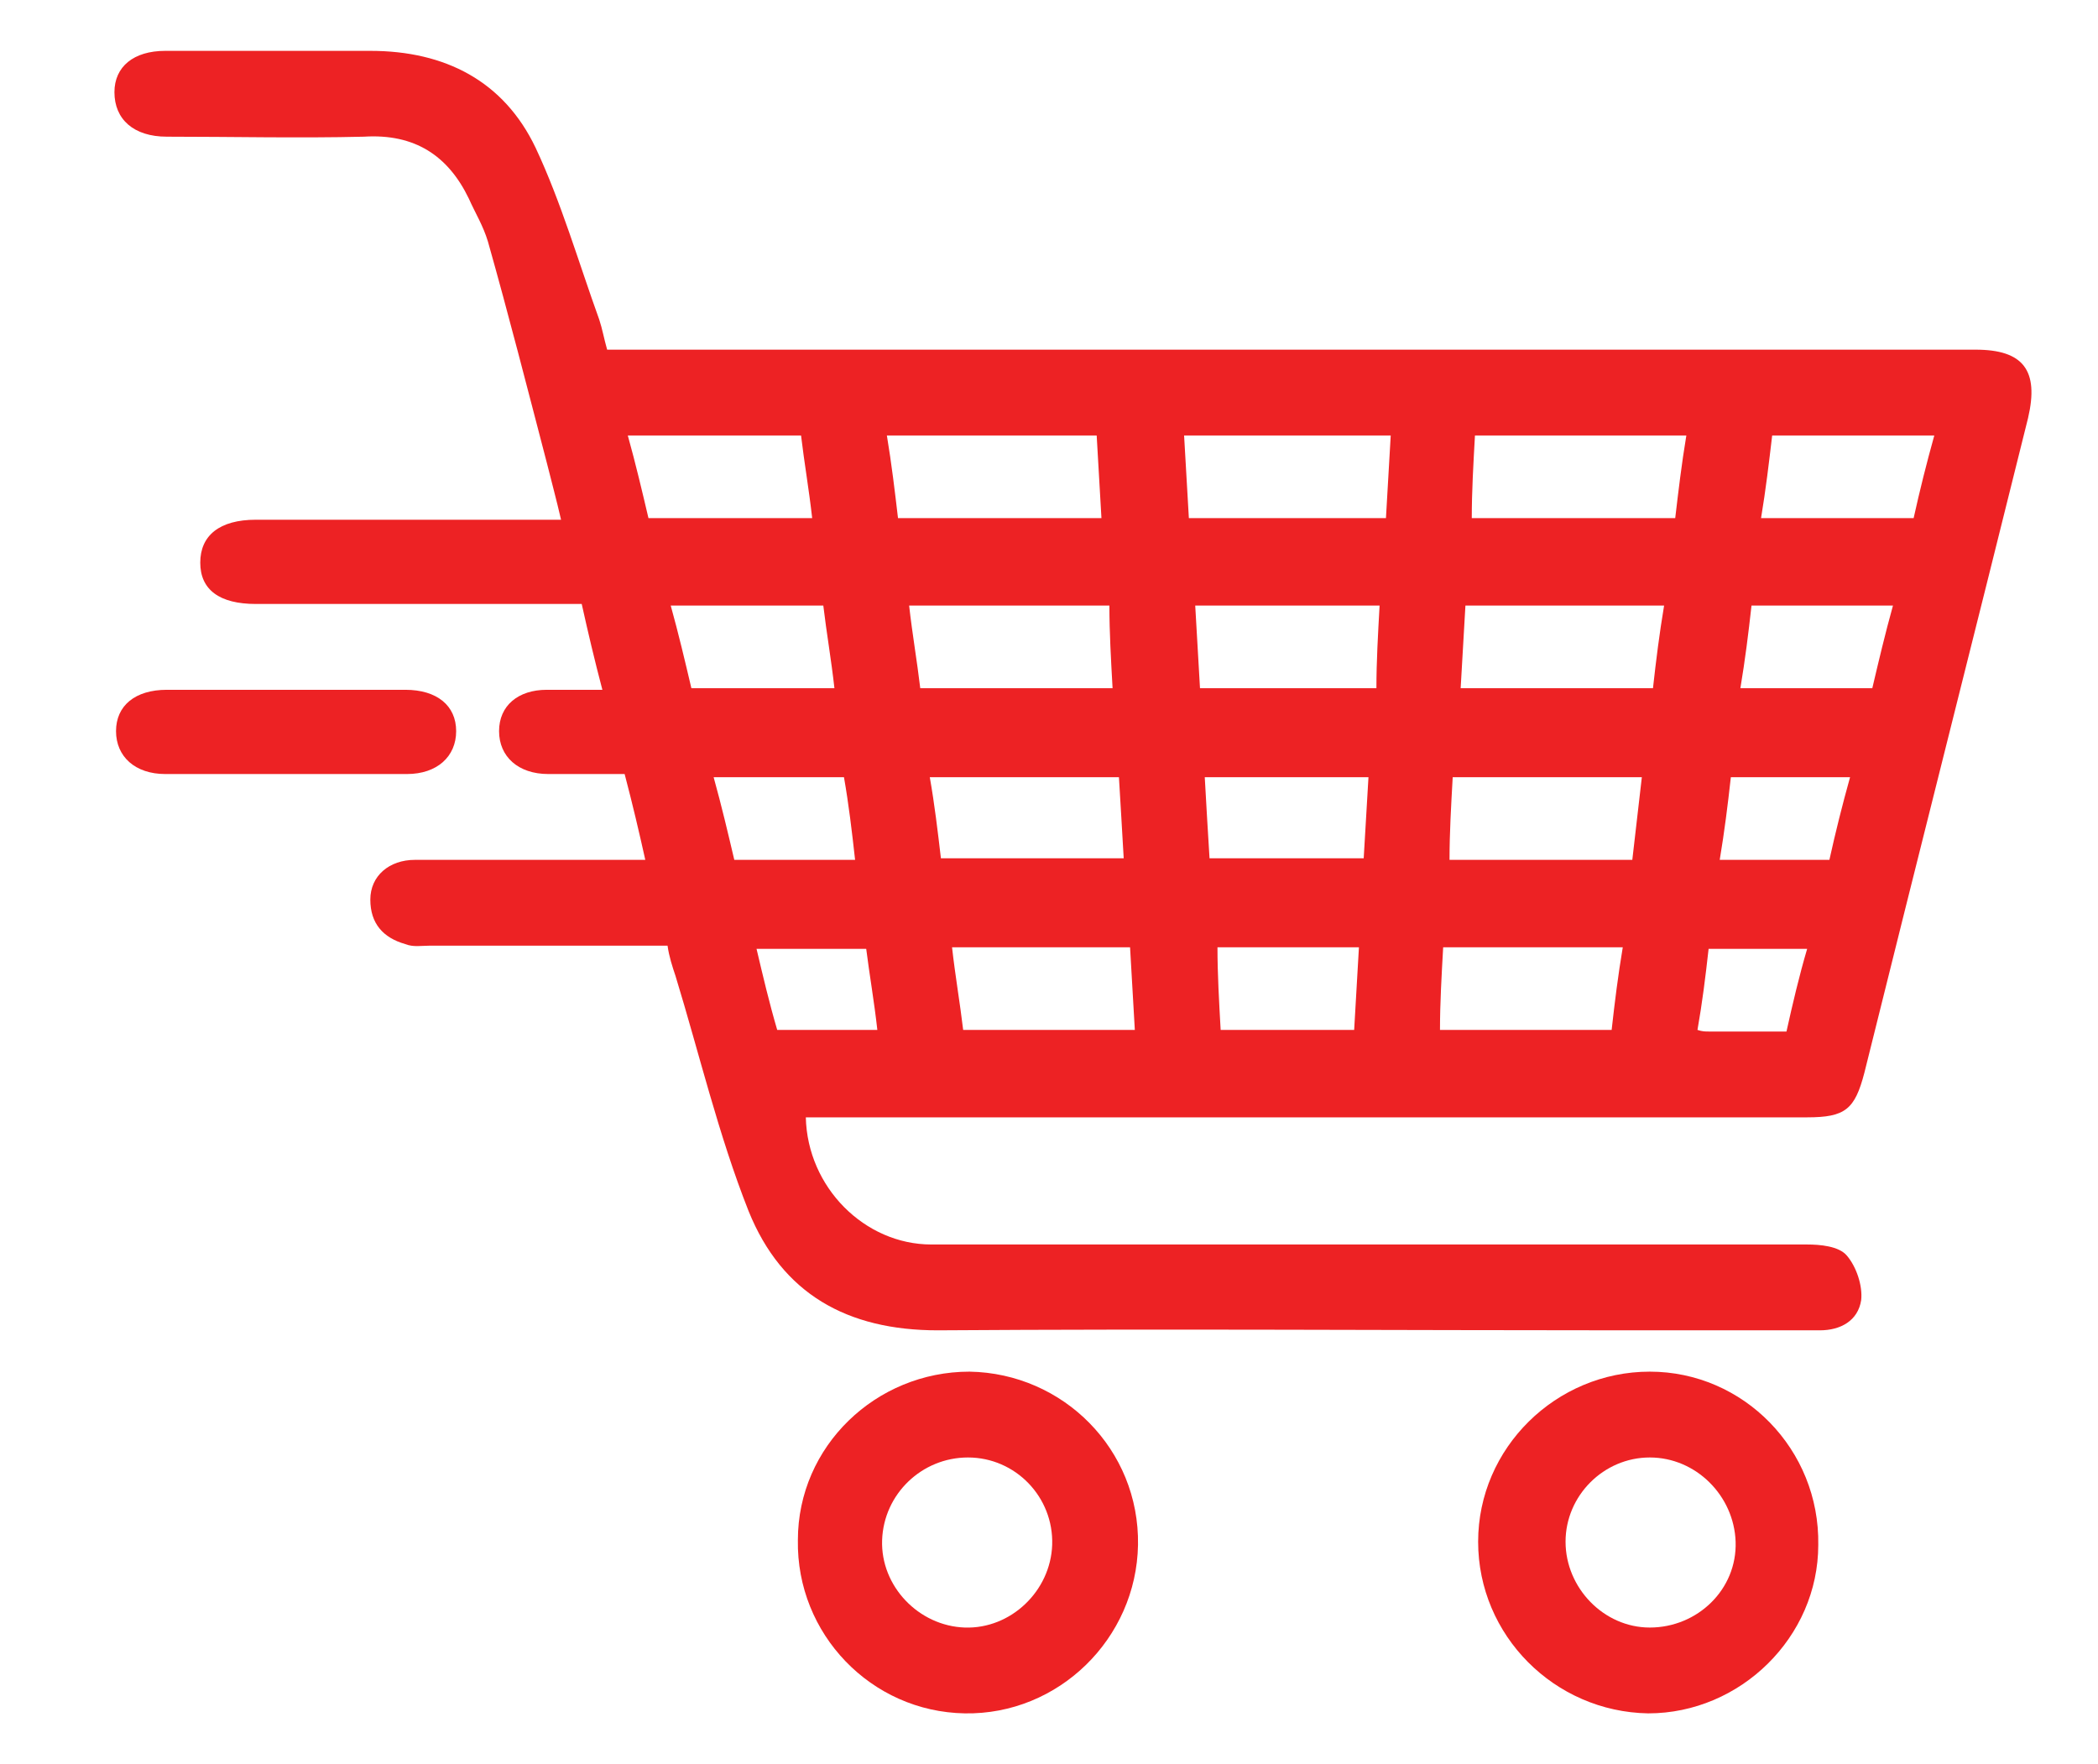
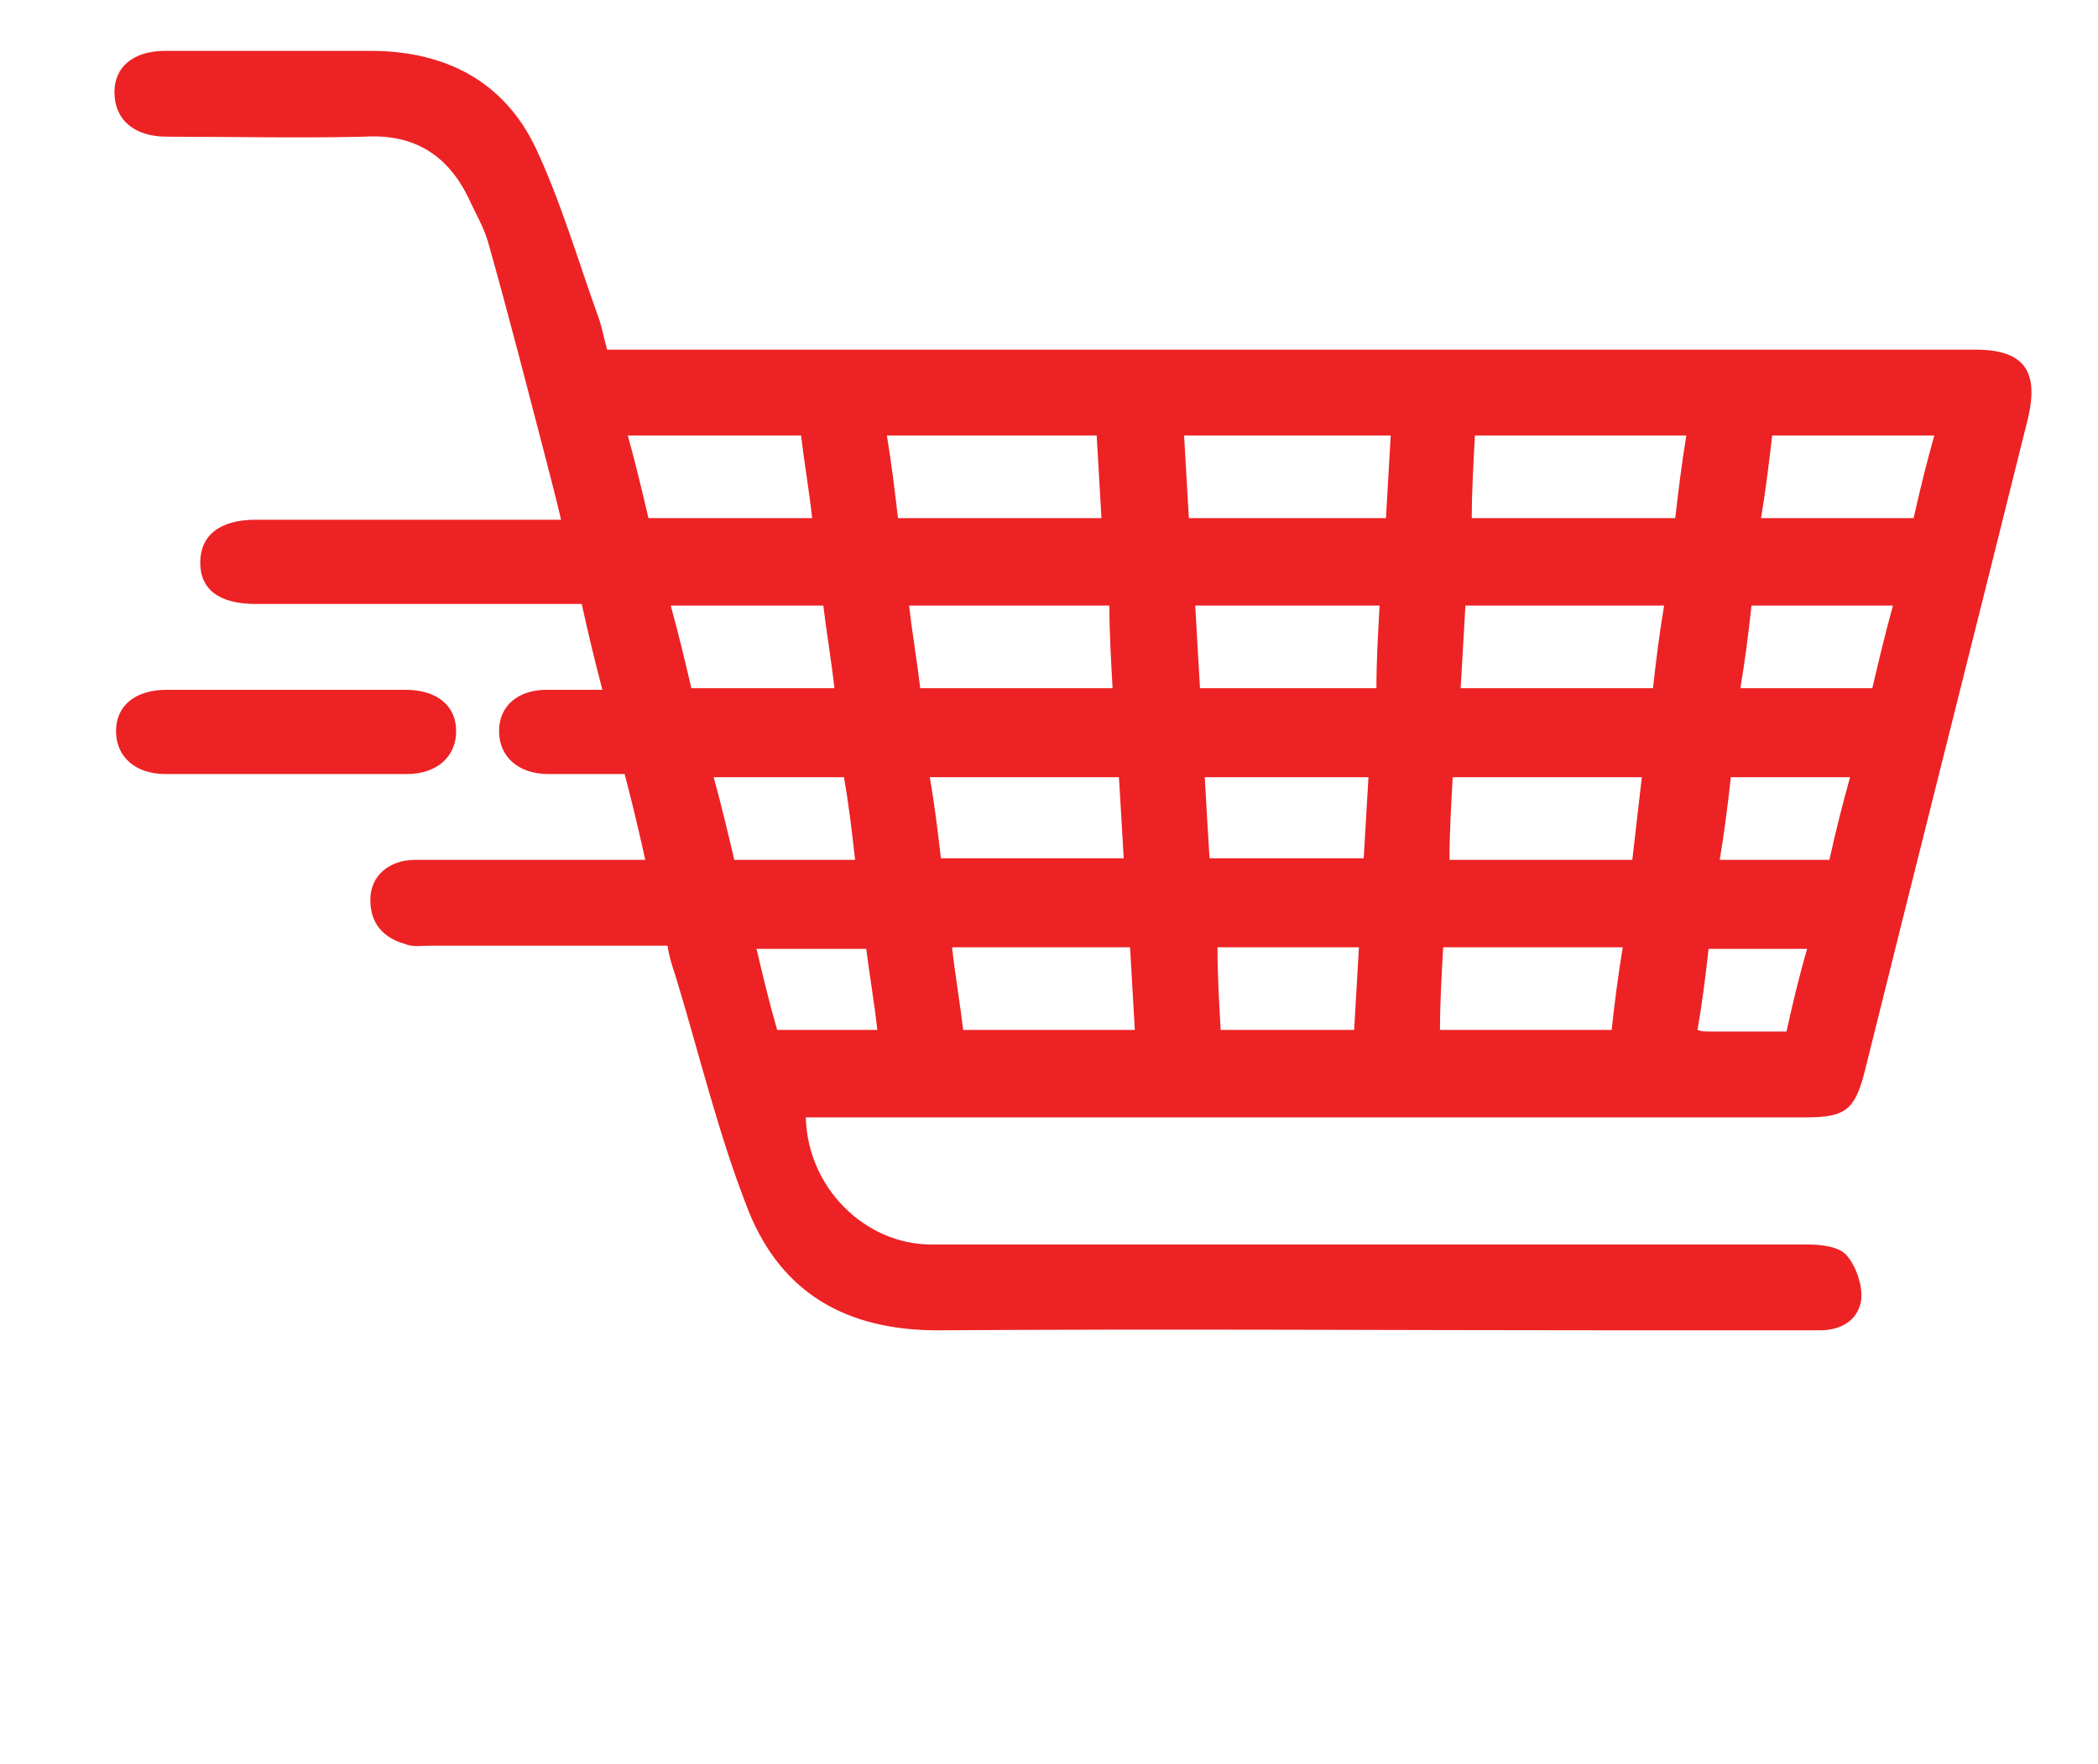
<svg xmlns="http://www.w3.org/2000/svg" version="1.1" id="Layer_1" x="0px" y="0px" viewBox="0 0 132 111" style="enable-background:new 0 0 132 111;" xml:space="preserve">
  <style type="text/css">
	.st0{fill:#ED2224;}
</style>
  <g>
    <path class="st0" d="M42,59.5c-5,0-10,0-15,0c-0.5,0-1,0.1-1.5-0.1c-1.4-0.4-2.2-1.3-2.2-2.8c0-1.5,1.2-2.5,2.8-2.5   c4.2,0,8.4,0,12.6,0c0.6,0,1.1,0,1.9,0c-0.4-1.8-0.8-3.5-1.3-5.4c-1.6,0-3.2,0-4.8,0c-1.9,0-3.1-1.1-3.1-2.7c0-1.6,1.2-2.6,3-2.6   c1.1,0,2.2,0,3.5,0c-0.5-1.9-0.9-3.6-1.3-5.4c-5.1,0-10.1,0-15.1,0c-1.8,0-3.6,0-5.4,0c-2.3,0-3.5-0.9-3.5-2.6   c0-1.7,1.2-2.7,3.5-2.7c5.9,0,11.8,0,17.8,0c0.4,0,0.8,0,1.4,0c-0.3-1.3-0.6-2.4-0.9-3.6c-1.2-4.6-2.4-9.3-3.7-13.9   c-0.3-1-0.8-1.8-1.2-2.7c-1.3-2.7-3.4-4.1-6.6-3.9c-4.1,0.1-8.3,0-12.4,0c-2.1,0-3.3-1.1-3.3-2.8c0-1.6,1.2-2.6,3.2-2.6   c4.3,0,8.6,0,12.9,0c4.7,0,8.4,1.9,10.4,6.1c1.6,3.4,2.7,7.2,4,10.8c0.2,0.6,0.3,1.2,0.5,1.9c6,0,12,0,17.9,0c22.7,0,45.5,0,68.2,0   c3,0,4,1.3,3.3,4.3c-3.4,13.7-6.9,27.5-10.3,41.2c-0.6,2.3-1.2,2.8-3.6,2.8c-20.3,0-40.7,0-61,0c-0.7,0-1.3,0-2,0   c0.1,4.4,3.7,8,7.9,8c18.4,0,36.8,0,55.1,0c0.8,0,2,0.1,2.5,0.7c0.6,0.7,1,1.9,0.9,2.8c-0.2,1.3-1.3,1.9-2.6,1.9c-4,0-8,0-12.1,0   c-14.5,0-28.9-0.1-43.4,0c-5.7,0-9.8-2.3-11.9-7.5c-1.9-4.8-3.1-9.9-4.6-14.8C42.3,60.8,42.1,60.2,42,59.5z M56.5,32.6   c4.3,0,8.5,0,12.8,0c-0.1-1.8-0.2-3.5-0.3-5.2c-4.5,0-8.8,0-13.2,0C56.1,29.2,56.3,30.9,56.5,32.6z M92.8,27.4   c-0.1,1.8-0.2,3.5-0.2,5.2c4.4,0,8.5,0,12.8,0c0.2-1.7,0.4-3.4,0.7-5.2C101.7,27.4,97.4,27.4,92.8,27.4z M74.5,27.4   c0.1,1.8,0.2,3.5,0.3,5.2c4.3,0,8.3,0,12.4,0c0.1-1.7,0.2-3.4,0.3-5.2C83.1,27.4,78.8,27.4,74.5,27.4z M57.2,38.1   c0.2,1.8,0.5,3.5,0.7,5.2c4.1,0,8,0,12.1,0c-0.1-1.8-0.2-3.5-0.2-5.2C65.5,38.1,61.5,38.1,57.2,38.1z M91.9,43.3   c4.1,0,8.1,0,12.1,0c0.2-1.8,0.4-3.4,0.7-5.2c-4.2,0-8.3,0-12.5,0C92.1,39.9,92,41.6,91.9,43.3z M102.7,54.1   c0.2-1.8,0.4-3.4,0.6-5.2c-4,0-7.9,0-11.9,0c-0.1,1.8-0.2,3.5-0.2,5.2C95.2,54.1,98.9,54.1,102.7,54.1z M59.2,54   c3.9,0,7.7,0,11.5,0c-0.1-1.8-0.2-3.4-0.3-5.1c-4,0-7.9,0-11.9,0C58.8,50.6,59,52.3,59.2,54z M86.8,38.1c-3.9,0-7.7,0-11.6,0   c0.1,1.8,0.2,3.5,0.3,5.2c3.8,0,7.3,0,11.1,0C86.6,41.6,86.7,39.9,86.8,38.1z M71.1,59.6c-3.9,0-7.5,0-11.2,0   c0.2,1.8,0.5,3.5,0.7,5.2c3.7,0,7.2,0,10.8,0C71.3,63,71.2,61.4,71.1,59.6z M90.8,59.6c-0.1,1.8-0.2,3.5-0.2,5.2   c3.7,0,7.2,0,10.8,0c0.2-1.8,0.4-3.4,0.7-5.2C98.3,59.6,94.7,59.6,90.8,59.6z M40.8,32.6c3.5,0,6.9,0,10.3,0   c-0.2-1.8-0.5-3.5-0.7-5.2c-3.7,0-7.2,0-10.9,0C40,29.2,40.4,30.9,40.8,32.6z M86.1,48.9c-3.5,0-6.8,0-10.3,0   c0.1,1.8,0.2,3.5,0.3,5.1c3.3,0,6.5,0,9.7,0C85.9,52.3,86,50.6,86.1,48.9z M110.8,32.6c3.3,0,6.5,0,9.6,0c0.4-1.8,0.8-3.4,1.3-5.2   c-3.5,0-6.8,0-10.2,0C111.3,29.1,111.1,30.8,110.8,32.6z M43.5,43.3c3.1,0,6,0,9,0c-0.2-1.8-0.5-3.5-0.7-5.2c-3.2,0-6.3,0-9.6,0   C42.7,39.9,43.1,41.6,43.5,43.3z M76.8,64.8c2.9,0,5.5,0,8.4,0c0.1-1.7,0.2-3.4,0.3-5.2c-3,0-5.9,0-8.9,0   C76.6,61.3,76.7,63,76.8,64.8z M119.1,38.1c-3,0-5.9,0-8.9,0c-0.2,1.8-0.4,3.4-0.7,5.2c2.8,0,5.5,0,8.3,0   C118.2,41.6,118.6,39.9,119.1,38.1z M44.9,48.9c0.5,1.8,0.9,3.5,1.3,5.2c2.6,0,5,0,7.6,0c-0.2-1.8-0.4-3.5-0.7-5.2   C50.4,48.9,47.7,48.9,44.9,48.9z M116.4,48.9c-2.7,0-5.1,0-7.5,0c-0.2,1.8-0.4,3.4-0.7,5.2c2.4,0,4.6,0,6.9,0   C115.5,52.3,115.9,50.7,116.4,48.9z M48.9,64.8c2.2,0,4.2,0,6.3,0c-0.2-1.8-0.5-3.5-0.7-5.1c-2.4,0-4.6,0-6.9,0   C48,61.4,48.4,63.1,48.9,64.8z M112.4,64.9c0.4-1.8,0.8-3.5,1.3-5.2c-2.2,0-4.2,0-6.2,0c-0.2,1.8-0.4,3.4-0.7,5.1   c0.3,0.1,0.5,0.1,0.7,0.1C109.1,64.9,110.6,64.9,112.4,64.9z" />
-     <path class="st0" d="M61,86.3c5.9,0.1,10.7,4.9,10.6,10.9c-0.1,5.9-5,10.7-10.9,10.6c-5.9-0.1-10.6-5-10.5-10.9   C50.2,91,55.1,86.3,61,86.3z M55.5,96.9c-0.1,2.9,2.3,5.4,5.2,5.5c2.9,0.1,5.4-2.3,5.5-5.2c0.1-3-2.3-5.5-5.3-5.5   C58,91.7,55.6,94,55.5,96.9z" />
-     <path class="st0" d="M93,97c0-5.9,4.9-10.7,10.8-10.7c5.9,0,10.7,4.9,10.6,10.9c0,5.8-4.9,10.6-10.7,10.6   C97.8,107.7,93,102.9,93,97z M103.8,91.7c-2.9,0-5.3,2.4-5.3,5.3c0,2.9,2.4,5.4,5.3,5.4c3,0,5.5-2.4,5.4-5.4   C109.1,94.1,106.7,91.7,103.8,91.7z" />
    <path class="st0" d="M18,43.4c2.5,0,5,0,7.5,0c2,0,3.2,1,3.2,2.6c0,1.6-1.2,2.7-3.1,2.7c-5.1,0-10.1,0-15.2,0   c-1.9,0-3.1-1.1-3.1-2.7c0-1.6,1.2-2.6,3.2-2.6C12.9,43.4,15.4,43.4,18,43.4z" />
  </g>
</svg>